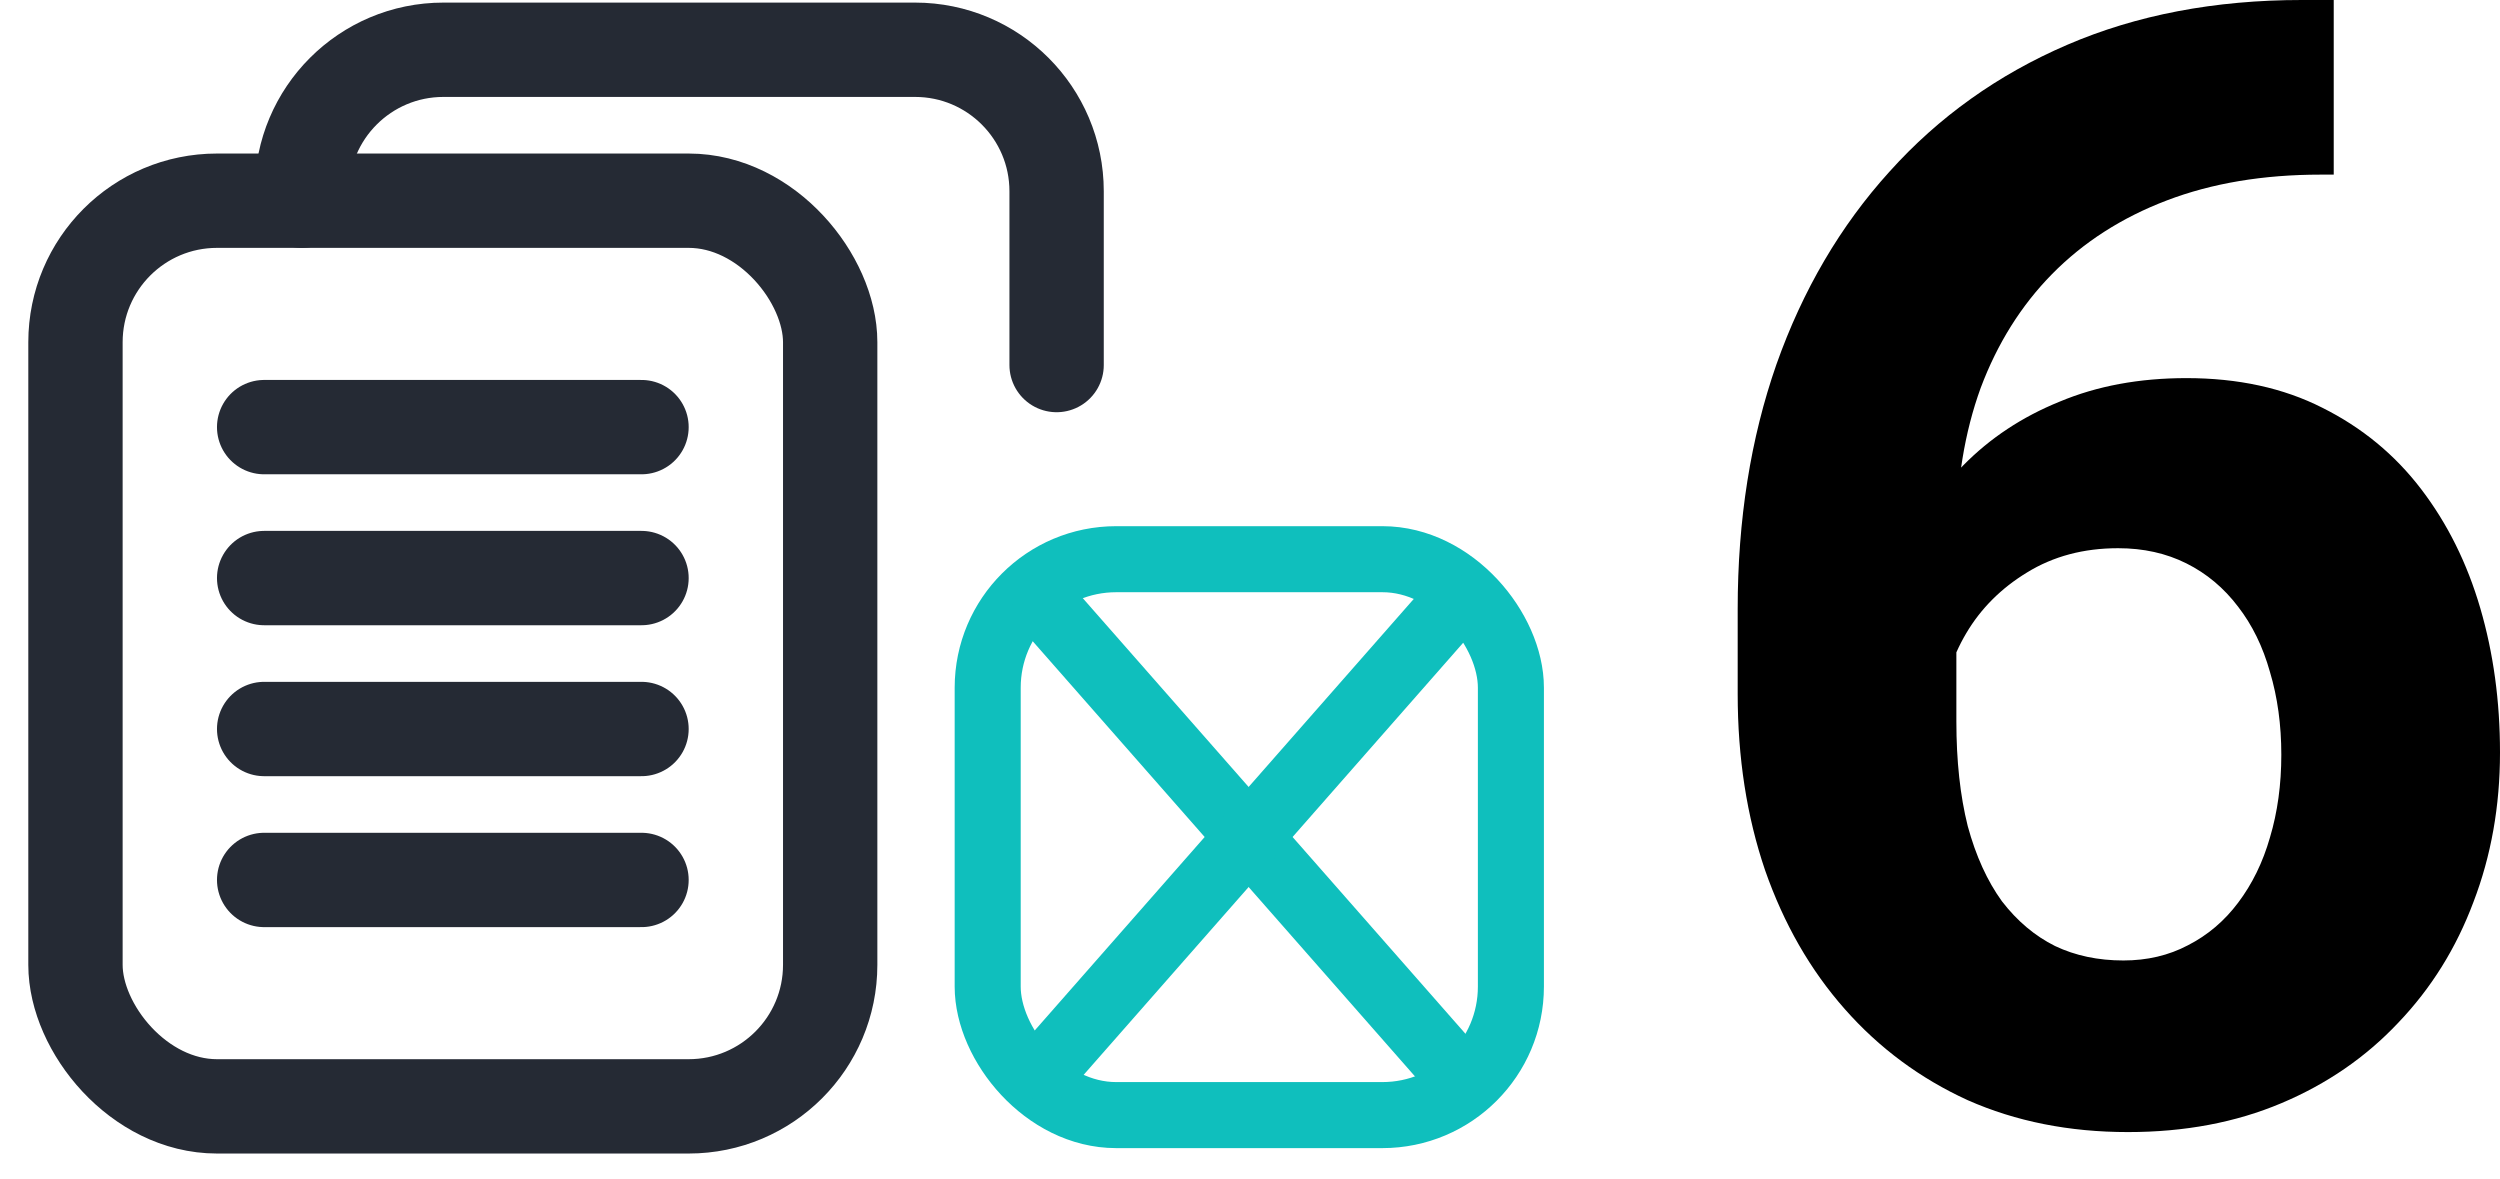
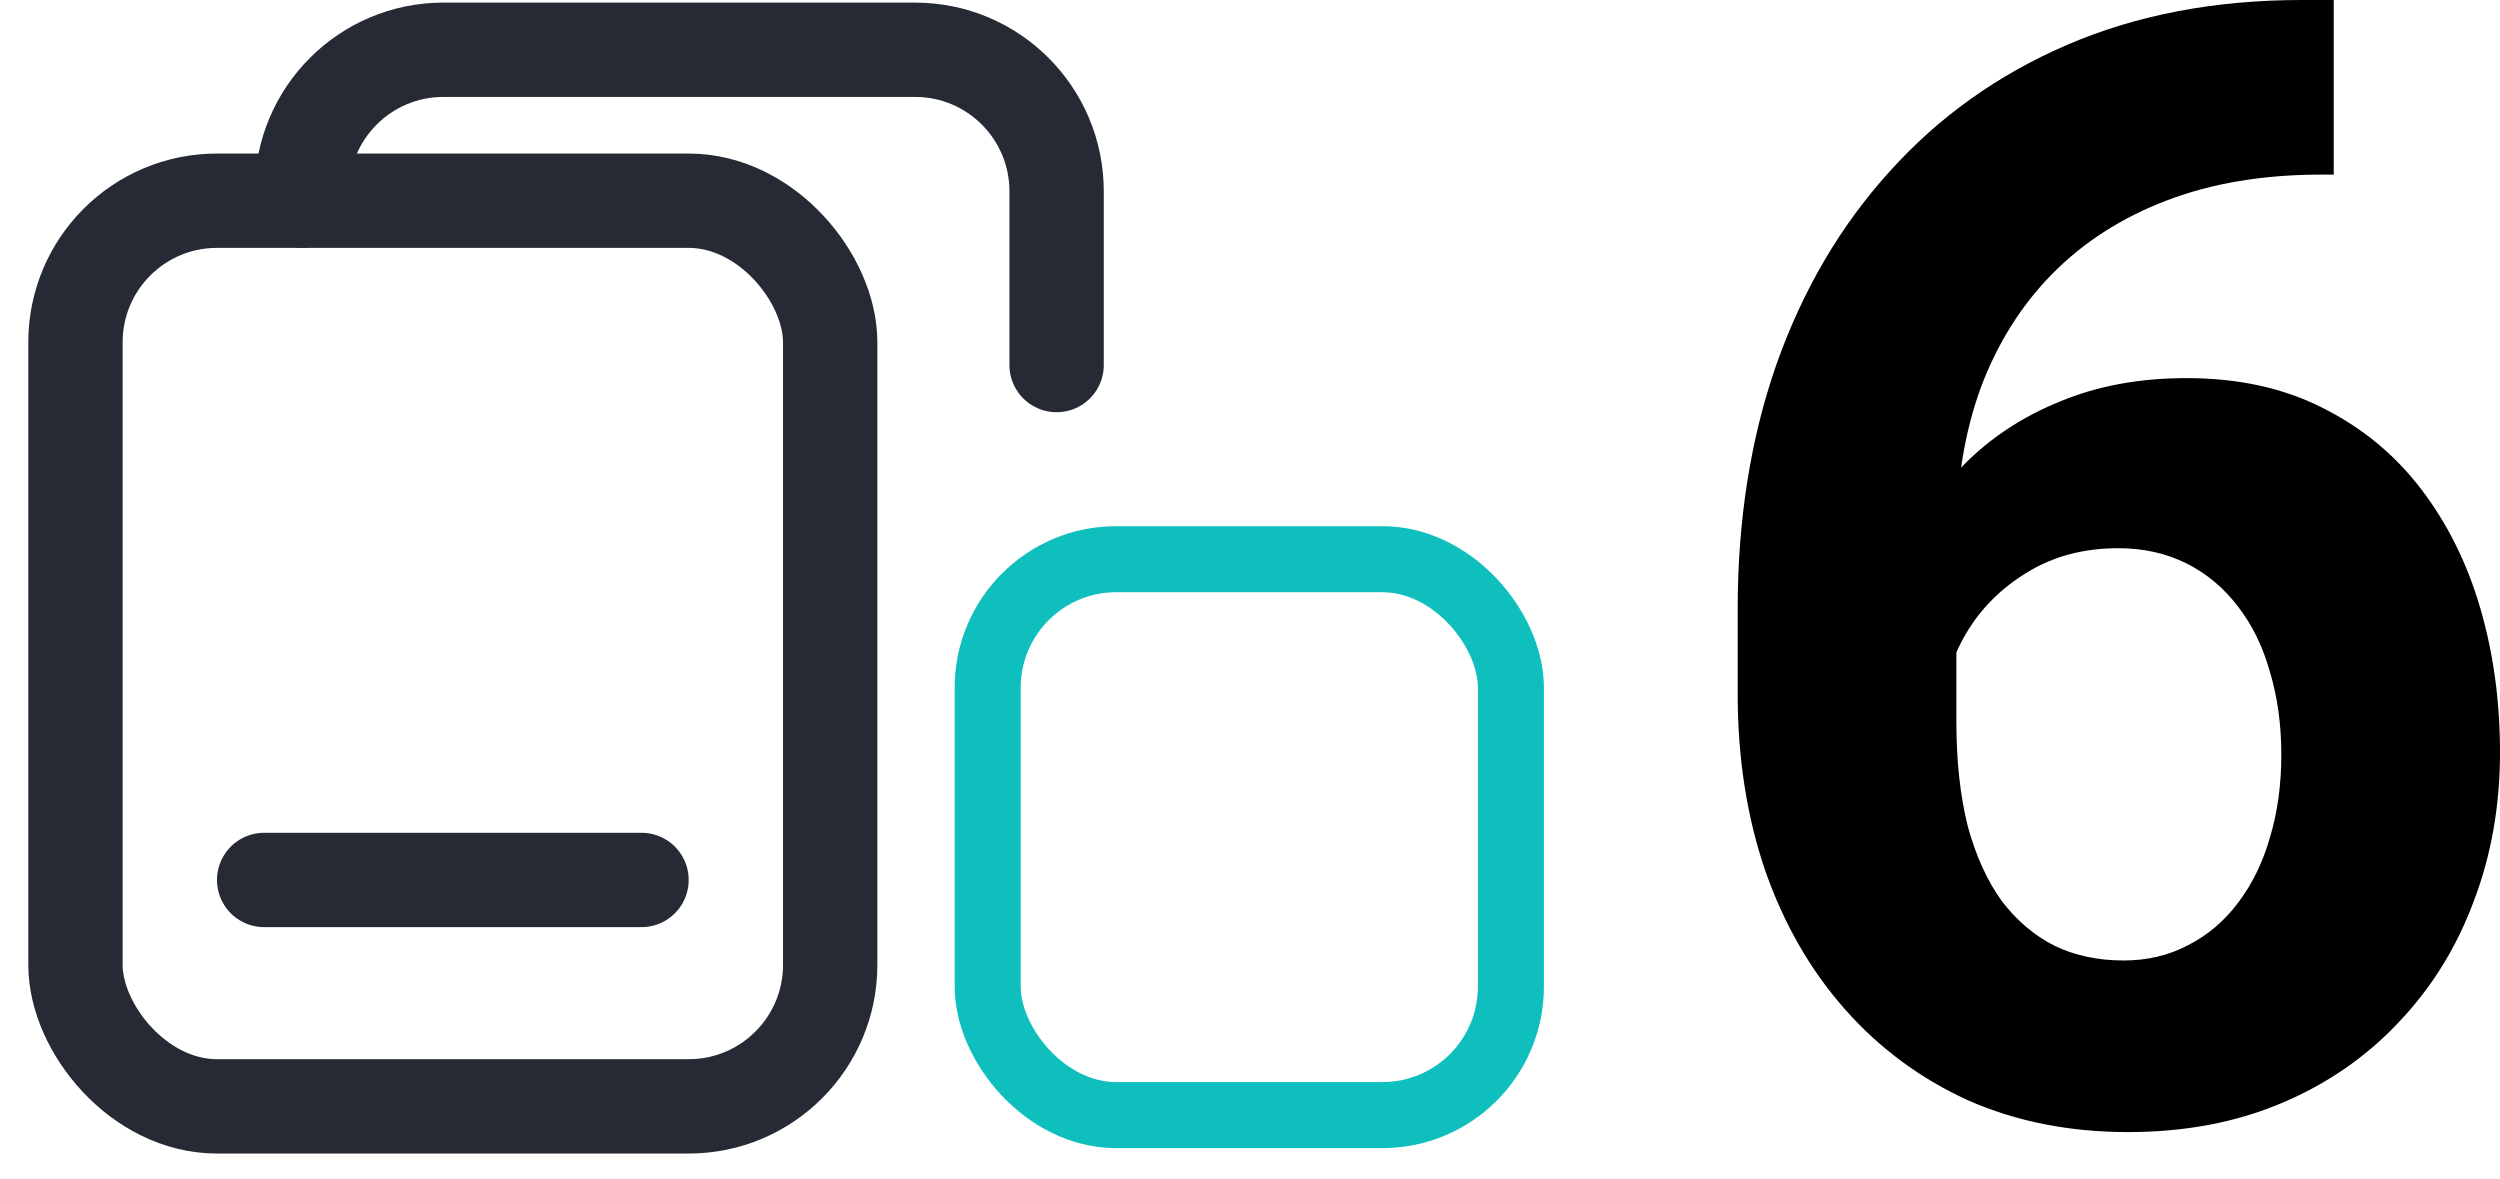
<svg xmlns="http://www.w3.org/2000/svg" width="53" height="25" viewBox="0 0 53 25" fill="none">
  <rect x="1.6" y="4.255" width="16" height="19.2" rx="3" stroke="#252A34" stroke-width="2" stroke-linecap="round" />
  <path d="M6.4 4.255V4.055C6.4 2.398 7.743 1.055 9.4 1.055H19.4C21.057 1.055 22.4 2.398 22.4 4.055V7.739" stroke="#252A34" stroke-width="2" stroke-linecap="round" />
-   <path d="M5.6 9.055H13.6" stroke="#252A34" stroke-width="2" stroke-linecap="round" />
-   <path d="M5.6 12.255H13.6" stroke="#252A34" stroke-width="2" stroke-linecap="round" />
-   <path d="M5.6 15.455H13.6" stroke="#252A34" stroke-width="2" stroke-linecap="round" />
  <path d="M5.6 18.655H13.6" stroke="#252A34" stroke-width="2" stroke-linecap="round" />
  <rect x="20.939" y="11.855" width="11.092" height="11.785" rx="2.724" stroke="#0FBFBD" stroke-width="1.4" stroke-linecap="round" />
-   <path d="M22.174 12.853L30.768 22.636" stroke="#0FBFBD" stroke-width="1.4" stroke-linecap="round" />
-   <path d="M30.767 12.853L22.174 22.636" stroke="#0FBFBD" stroke-width="1.4" stroke-linecap="round" />
  <path d="M48.799 0H49.475V3.702H49.201C47.978 3.702 46.889 3.885 45.934 4.25C44.979 4.614 44.168 5.135 43.503 5.811C42.849 6.476 42.344 7.281 41.99 8.225C41.647 9.17 41.475 10.227 41.475 11.396V15.292C41.475 16.129 41.555 16.869 41.716 17.513C41.888 18.146 42.13 18.677 42.441 19.107C42.763 19.525 43.138 19.842 43.568 20.056C43.997 20.26 44.48 20.362 45.016 20.362C45.52 20.362 45.977 20.255 46.384 20.04C46.803 19.826 47.157 19.525 47.447 19.139C47.747 18.742 47.973 18.28 48.123 17.755C48.284 17.218 48.364 16.633 48.364 16C48.364 15.367 48.284 14.782 48.123 14.245C47.973 13.709 47.747 13.248 47.447 12.861C47.146 12.464 46.781 12.158 46.352 11.944C45.923 11.729 45.44 11.622 44.904 11.622C44.174 11.622 43.53 11.793 42.972 12.137C42.425 12.47 41.995 12.899 41.684 13.425C41.373 13.95 41.207 14.503 41.185 15.082L39.785 14.181C39.817 13.355 39.989 12.571 40.3 11.831C40.622 11.091 41.062 10.436 41.62 9.867C42.188 9.288 42.87 8.837 43.664 8.515C44.458 8.182 45.354 8.016 46.352 8.016C47.447 8.016 48.407 8.225 49.233 8.644C50.071 9.062 50.768 9.636 51.326 10.366C51.884 11.096 52.303 11.938 52.582 12.893C52.861 13.848 53 14.868 53 15.952C53 17.089 52.812 18.146 52.437 19.123C52.072 20.099 51.541 20.952 50.843 21.682C50.156 22.412 49.33 22.981 48.364 23.388C47.398 23.796 46.315 24 45.113 24C43.868 24 42.736 23.775 41.716 23.324C40.708 22.863 39.838 22.219 39.109 21.392C38.379 20.566 37.816 19.584 37.419 18.447C37.032 17.309 36.839 16.064 36.839 14.712V12.909C36.839 11.021 37.113 9.293 37.66 7.726C38.218 6.149 39.017 4.786 40.058 3.638C41.099 2.479 42.355 1.583 43.825 0.95C45.295 0.317 46.953 0 48.799 0Z" fill="black" />
</svg>